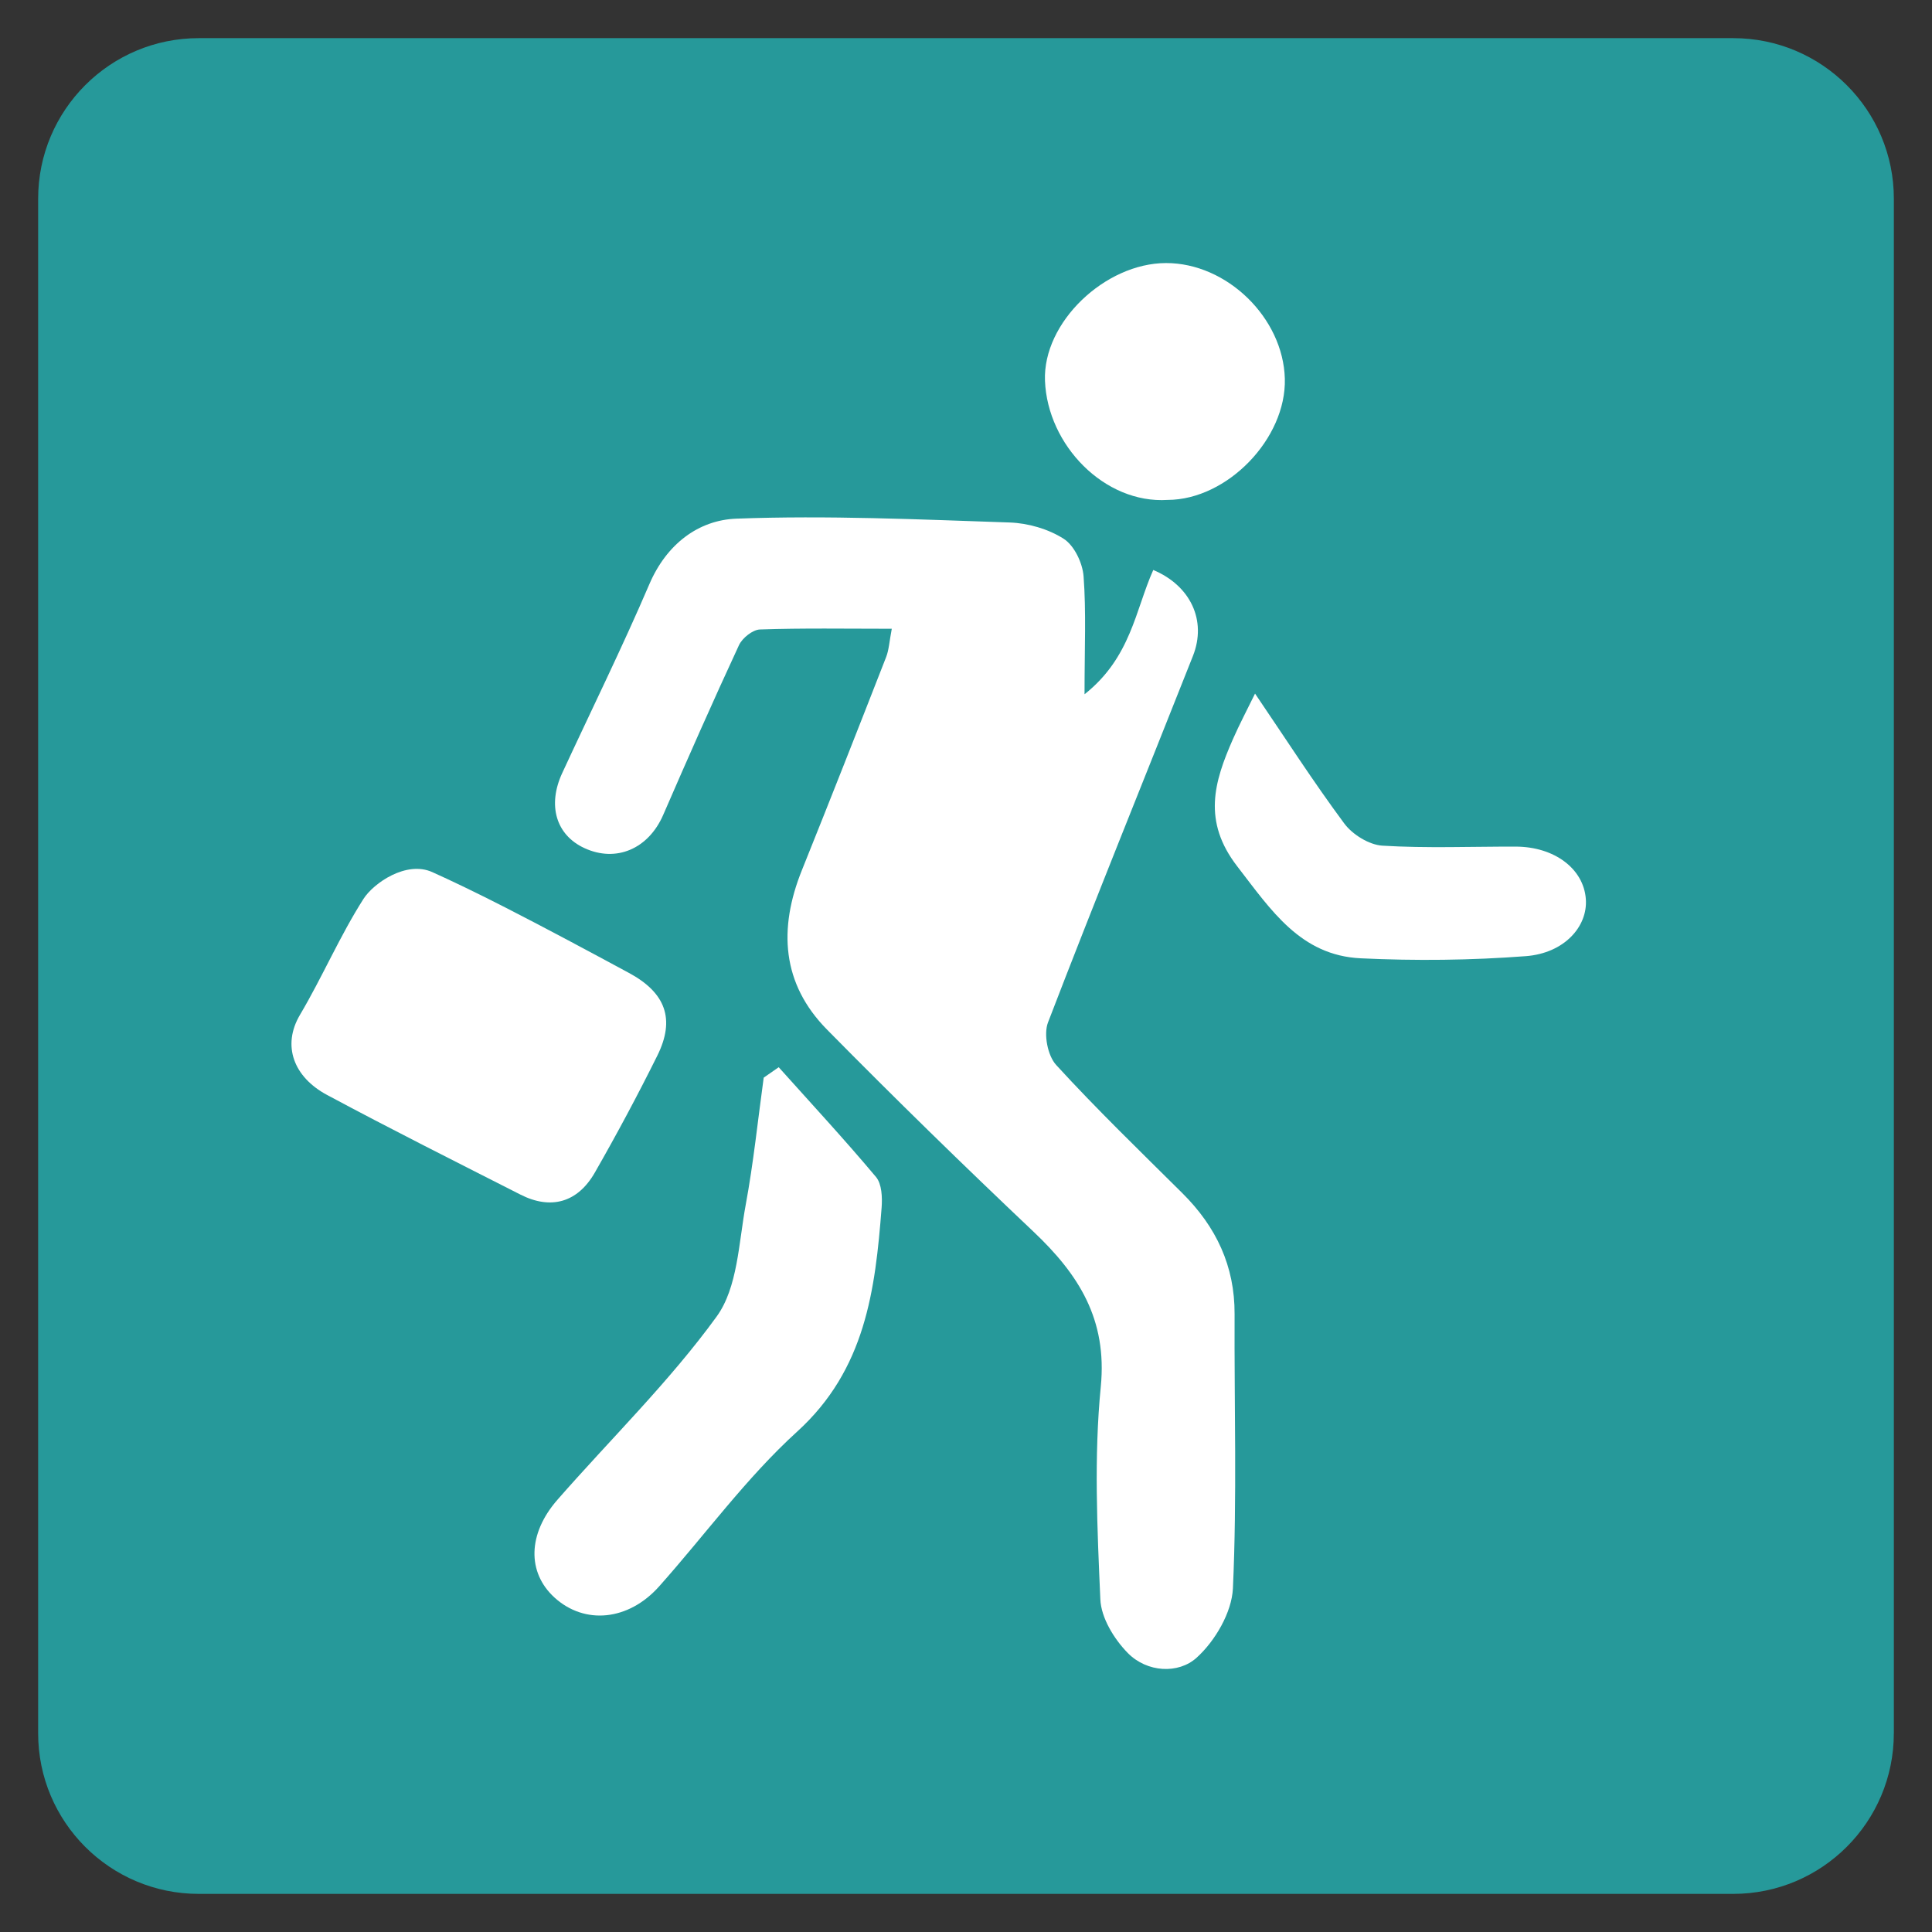
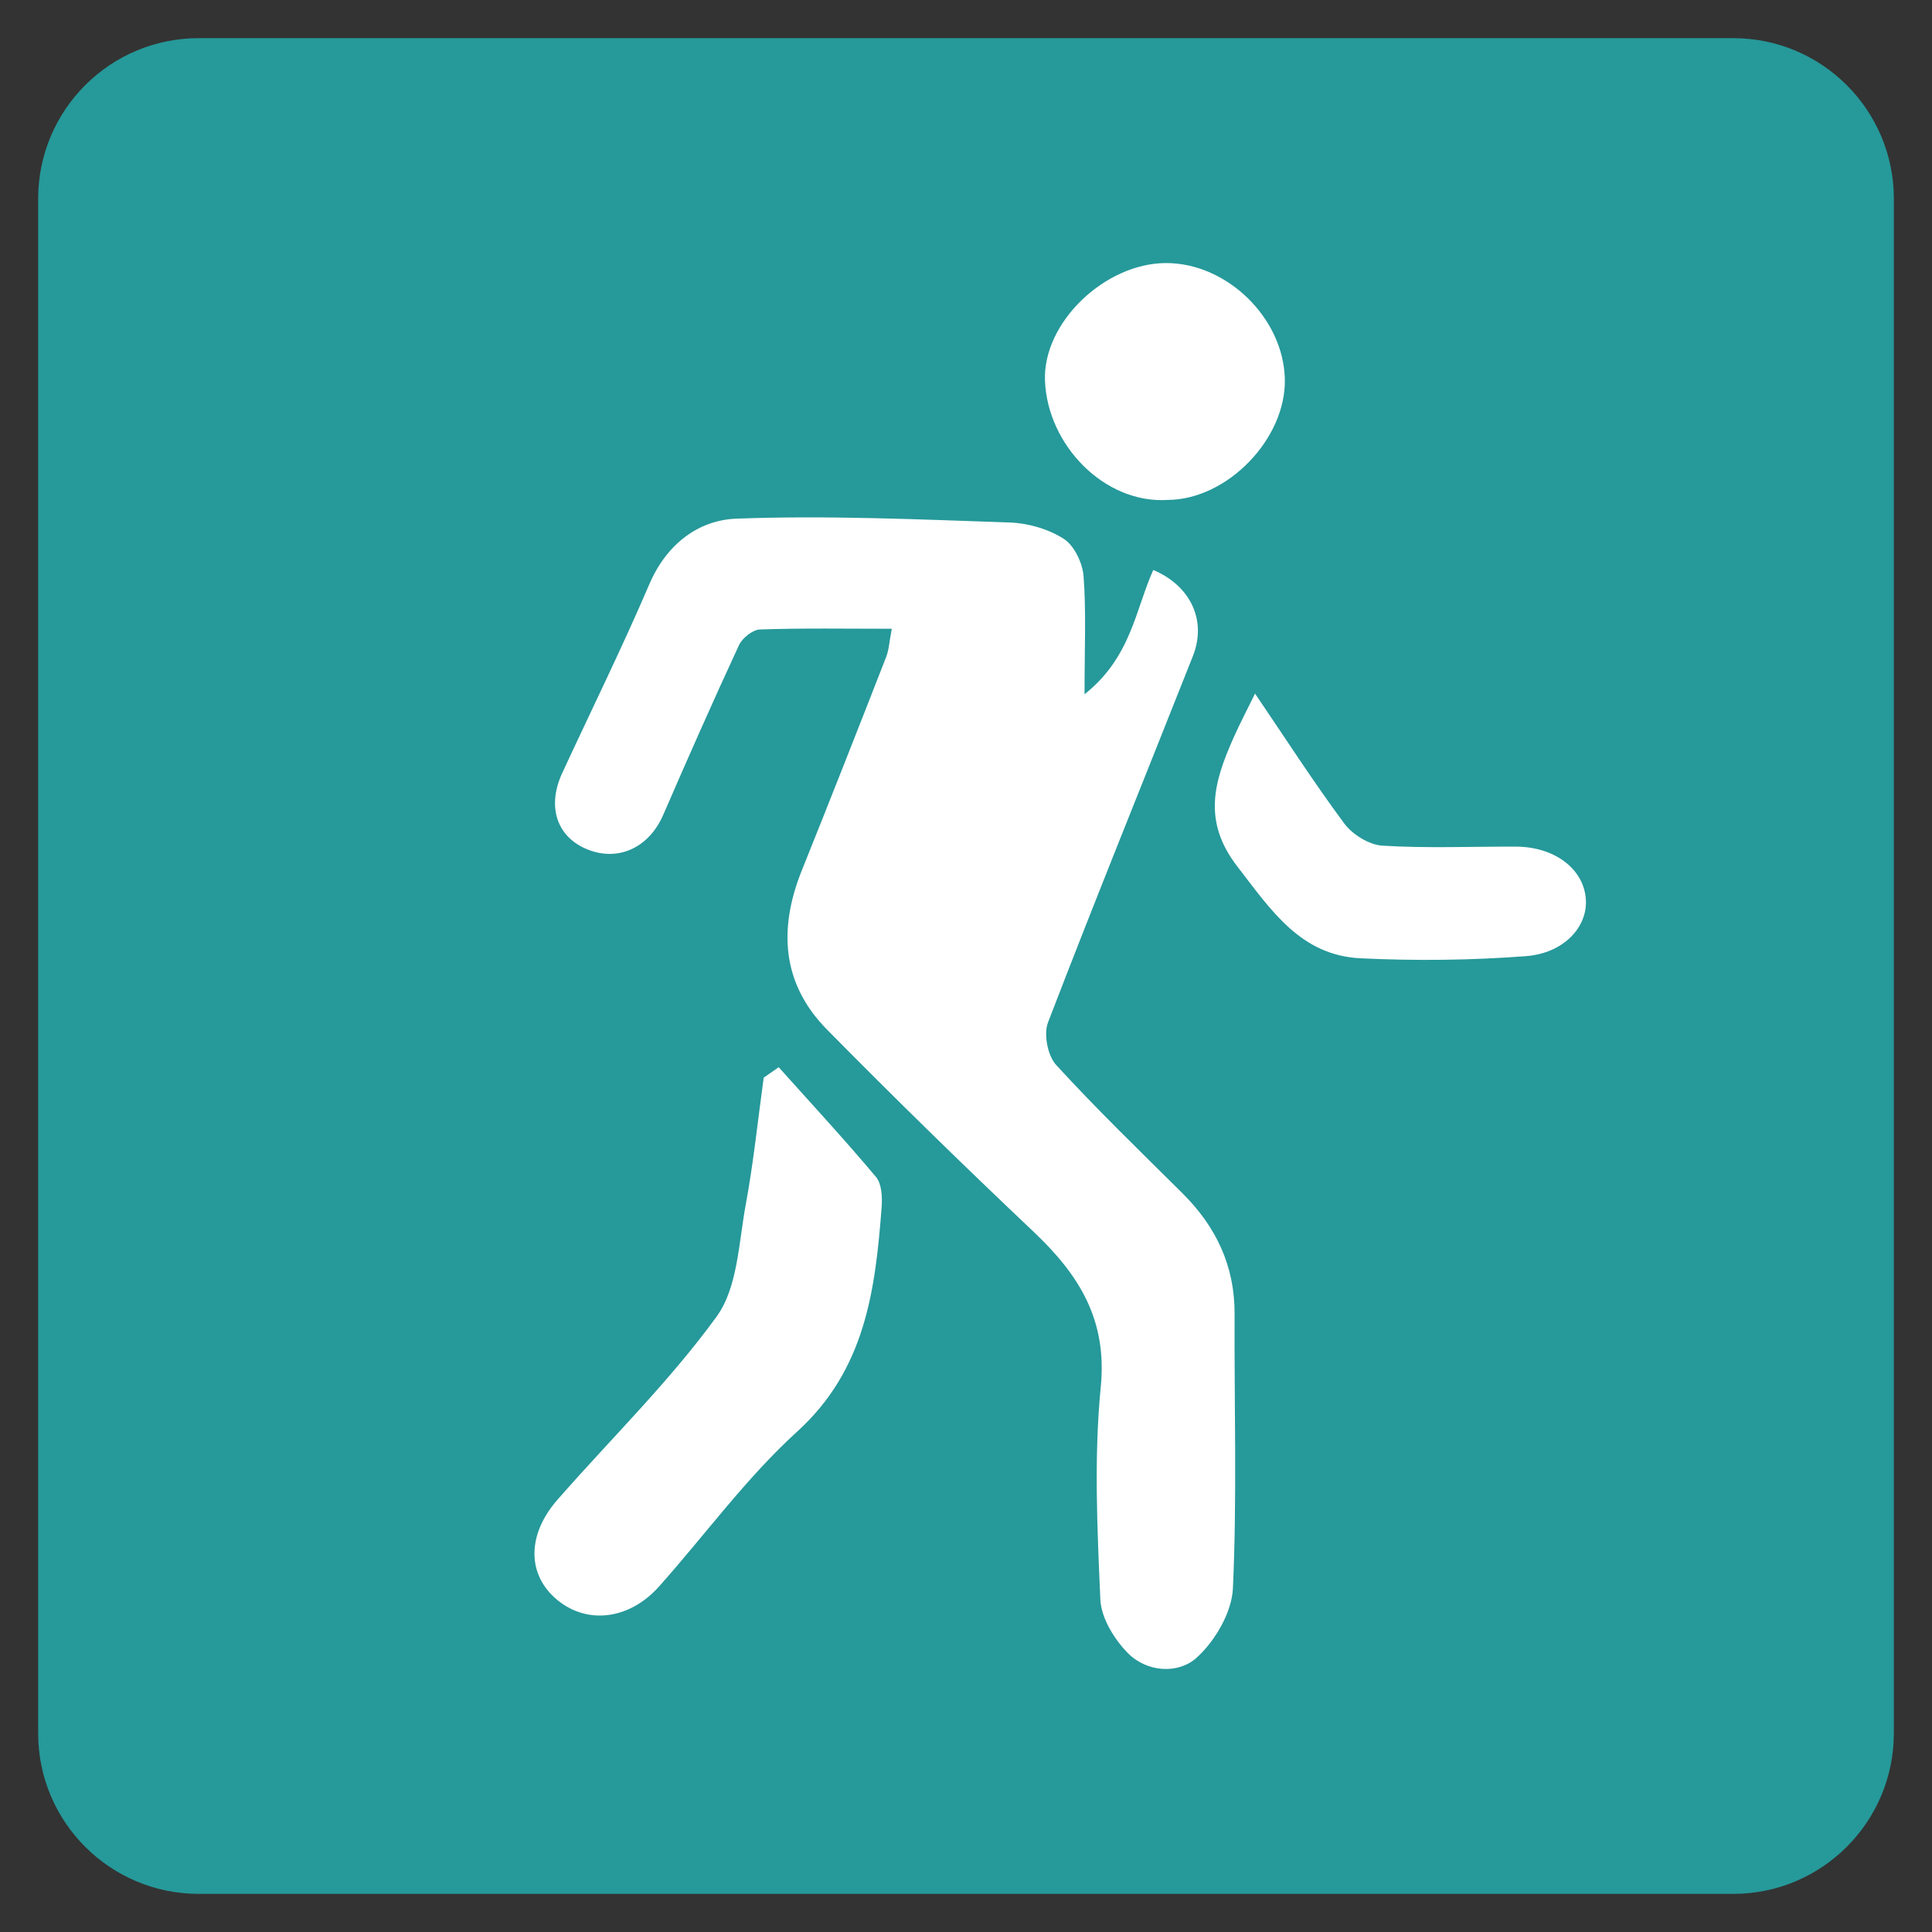
<svg xmlns="http://www.w3.org/2000/svg" version="1.1" baseProfile="tiny" id="Layer_1" x="0px" y="0px" width="70.866px" height="70.866px" viewBox="0 0 70.866 70.866" xml:space="preserve">
  <rect x="0" y="0" width="70.866" height="70.866" fill="#333333" stroke="none" />
  <path fill="#26999A" d="M69.466,63.575c0,3.255-2.639,5.893-5.893,5.893H7.291c-3.254,0-5.892-2.638-5.892-5.893V7.291  c0-3.254,2.638-5.892,5.892-5.892h56.283c3.254,0,5.893,2.638,5.893,5.892V63.575z" />
  <g>
    <path fill="#FFFFFF" d="M39.781,25.466c1.707-1.355,1.863-3.094,2.521-4.559c1.359,0.57,1.973,1.847,1.455,3.154   c-1.773,4.482-3.588,8.944-5.316,13.442c-0.166,0.43-0.014,1.218,0.299,1.56c1.486,1.624,3.072,3.156,4.635,4.708   c1.233,1.227,1.919,2.667,1.91,4.433c-0.015,3.352,0.091,6.708-0.061,10.055c-0.04,0.884-0.654,1.935-1.333,2.547   c-0.667,0.603-1.817,0.545-2.524-0.174c-0.5-0.509-0.978-1.289-1.006-1.968c-0.114-2.597-0.238-5.221,0.016-7.799   c0.243-2.473-0.813-4.12-2.464-5.683c-2.565-2.428-5.094-4.896-7.575-7.414c-1.667-1.688-1.787-3.702-0.926-5.845   c1.046-2.6,2.072-5.209,3.091-7.82c0.106-0.271,0.119-0.579,0.208-1.04c-1.685,0-3.262-0.028-4.836,0.026   c-0.268,0.01-0.647,0.313-0.769,0.576c-0.957,2.062-1.874,4.141-2.779,6.225c-0.54,1.243-1.723,1.759-2.893,1.217   c-1.036-0.479-1.361-1.566-0.811-2.752c1.07-2.311,2.196-4.595,3.198-6.932c0.628-1.465,1.8-2.349,3.195-2.399   c3.334-0.124,6.681,0.028,10.02,0.141c0.674,0.023,1.419,0.238,1.981,0.598c0.389,0.249,0.692,0.888,0.729,1.375   C39.844,22.44,39.781,23.755,39.781,25.466z" />
-     <path fill="#FFFFFF" d="M15.854,31.988c0.646,0.29,1.624,0.756,2.696,1.306c1.516,0.776,3.017,1.582,4.516,2.391   c1.351,0.727,1.709,1.698,1.044,3.037c-0.72,1.451-1.485,2.879-2.289,4.284c-0.633,1.108-1.616,1.378-2.729,0.813   c-2.372-1.206-4.75-2.398-7.095-3.656c-1.225-0.655-1.663-1.809-0.992-2.942c0.823-1.391,1.461-2.892,2.328-4.25   C13.704,32.391,14.902,31.561,15.854,31.988z" />
    <path fill="#FFFFFF" d="M28.563,39.146c1.196,1.335,2.417,2.652,3.569,4.026c0.214,0.255,0.234,0.749,0.206,1.12   c-0.233,3.031-0.594,5.942-3.095,8.217c-1.866,1.695-3.375,3.783-5.065,5.679c-1.126,1.265-2.734,1.419-3.842,0.407   c-1.002-0.917-0.984-2.332,0.11-3.582c1.957-2.238,4.104-4.329,5.84-6.721c0.774-1.065,0.808-2.701,1.067-4.1   c0.286-1.542,0.445-3.106,0.66-4.664C28.196,39.403,28.379,39.274,28.563,39.146z" />
    <path fill="#FFFFFF" d="M46.035,25.441c1.096,1.613,2.133,3.228,3.273,4.765c0.301,0.405,0.908,0.782,1.397,0.813   c1.624,0.1,3.258,0.031,4.89,0.035c1.421,0.003,2.496,0.812,2.574,1.928c0.072,1.002-0.789,1.982-2.201,2.09   c-2.01,0.153-4.041,0.175-6.055,0.079c-2.211-0.105-3.289-1.767-4.529-3.371c-1.282-1.659-0.853-3.094-0.16-4.668   C45.465,26.563,45.746,26.034,46.035,25.441z" />
    <path fill="#FFFFFF" d="M42.83,18.337c-2.316,0.147-4.406-2.008-4.5-4.369c-0.084-2.145,2.207-4.315,4.437-4.319   c2.233-0.005,4.3,2.006,4.361,4.24C47.187,16.085,45.021,18.329,42.83,18.337z" />
  </g>
</svg>